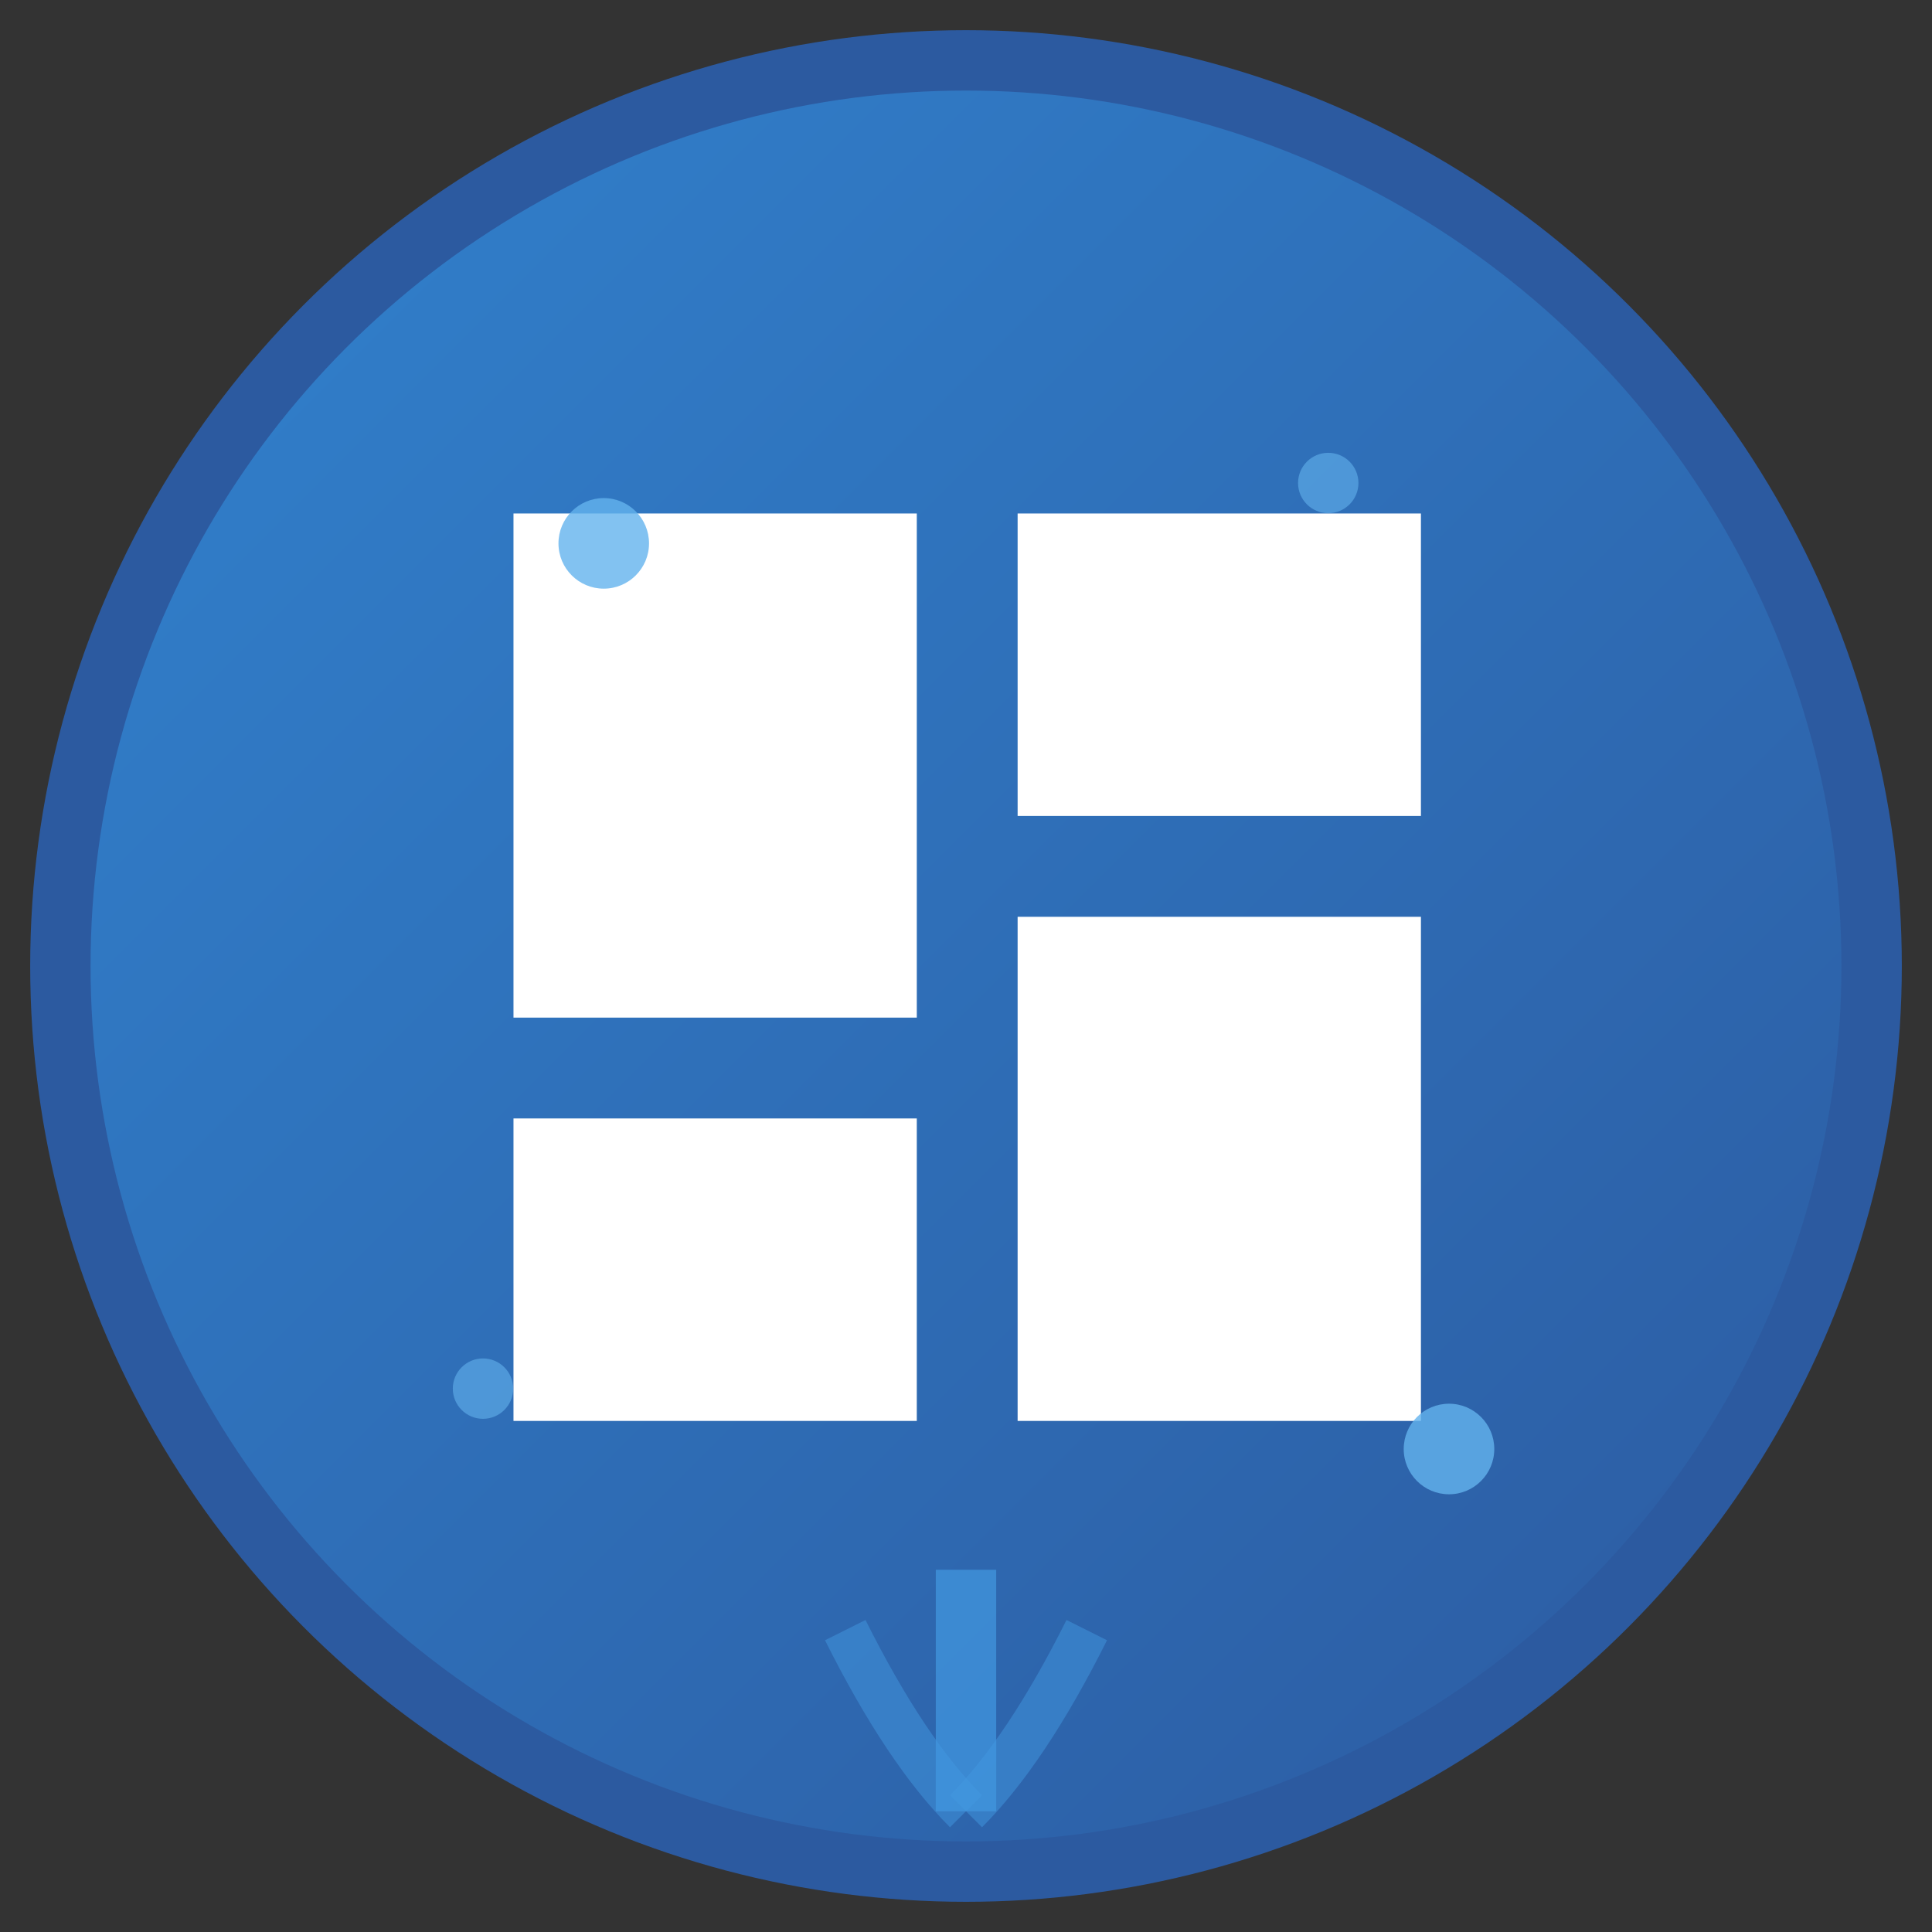
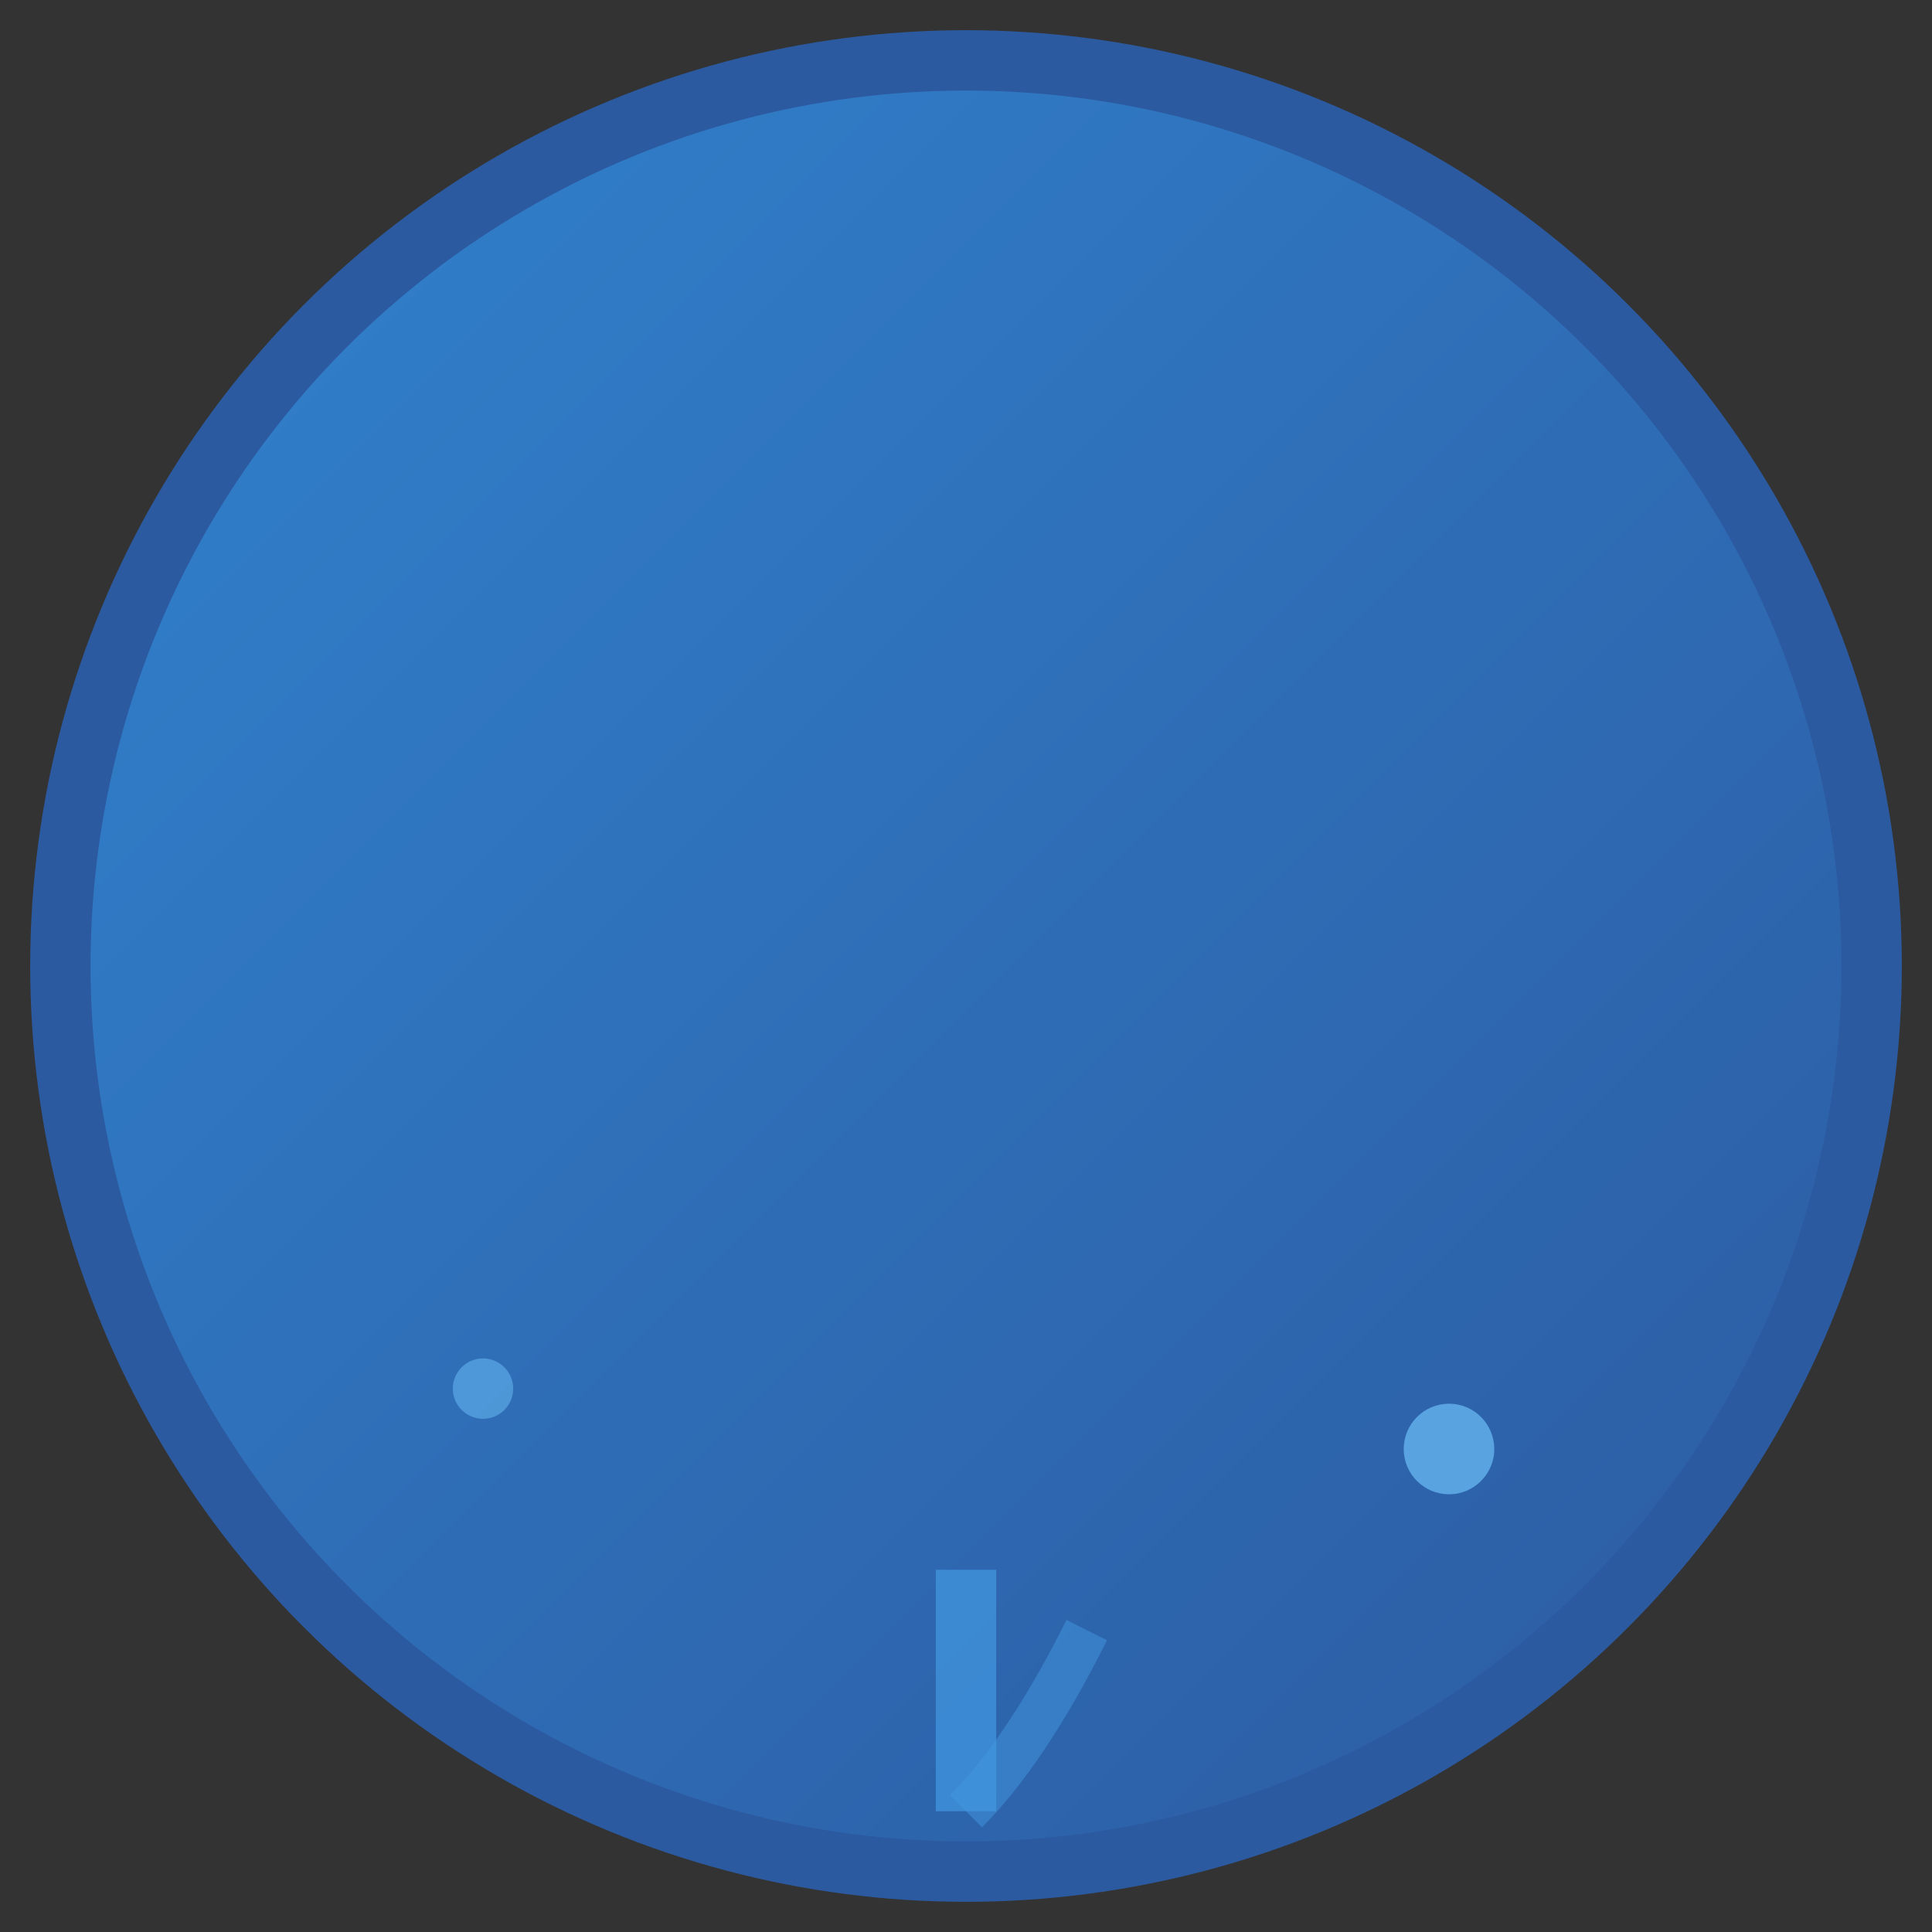
<svg xmlns="http://www.w3.org/2000/svg" viewBox="0 0 64 64" width="64" height="64">
  <rect x="0" y="0" width="64" height="64" fill="#333333" stroke="none" />
  <defs>
    <linearGradient id="bgGradient" x1="0%" y1="0%" x2="100%" y2="100%">
      <stop offset="0%" style="stop-color:#3182ce;stop-opacity:1" />
      <stop offset="100%" style="stop-color:#2c5aa0;stop-opacity:1" />
    </linearGradient>
    <style>
      .logo-fill { 
        fill: #ffffff; 
      }
    </style>
  </defs>
  <circle cx="32" cy="32" r="30" fill="url(#bgGradient)" stroke="#2c5aa0" stroke-width="2" />
  <g transform="translate(12, 12) scale(1.67, 1.67)">
-     <path d="M3 13h8V3H3v10zm0 8h8v-6H3v6zm10 0h8V11h-8v10zm0-18v6h8V3h-8z" class="logo-fill" />
-   </g>
-   <circle cx="20" cy="18" r="1.5" fill="#63b3ed" opacity="0.8" />
-   <circle cx="44" cy="16" r="1" fill="#63b3ed" opacity="0.6" />
+     </g>
  <circle cx="16" cy="46" r="1" fill="#63b3ed" opacity="0.6" />
  <circle cx="48" cy="48" r="1.5" fill="#63b3ed" opacity="0.8" />
  <path d="M32 52 Q32 58 32 60" stroke="#4299e1" stroke-width="2" fill="none" opacity="0.7" />
-   <path d="M28 54 Q30 58 32 60" stroke="#4299e1" stroke-width="1.5" fill="none" opacity="0.5" />
  <path d="M36 54 Q34 58 32 60" stroke="#4299e1" stroke-width="1.5" fill="none" opacity="0.5" />
</svg>